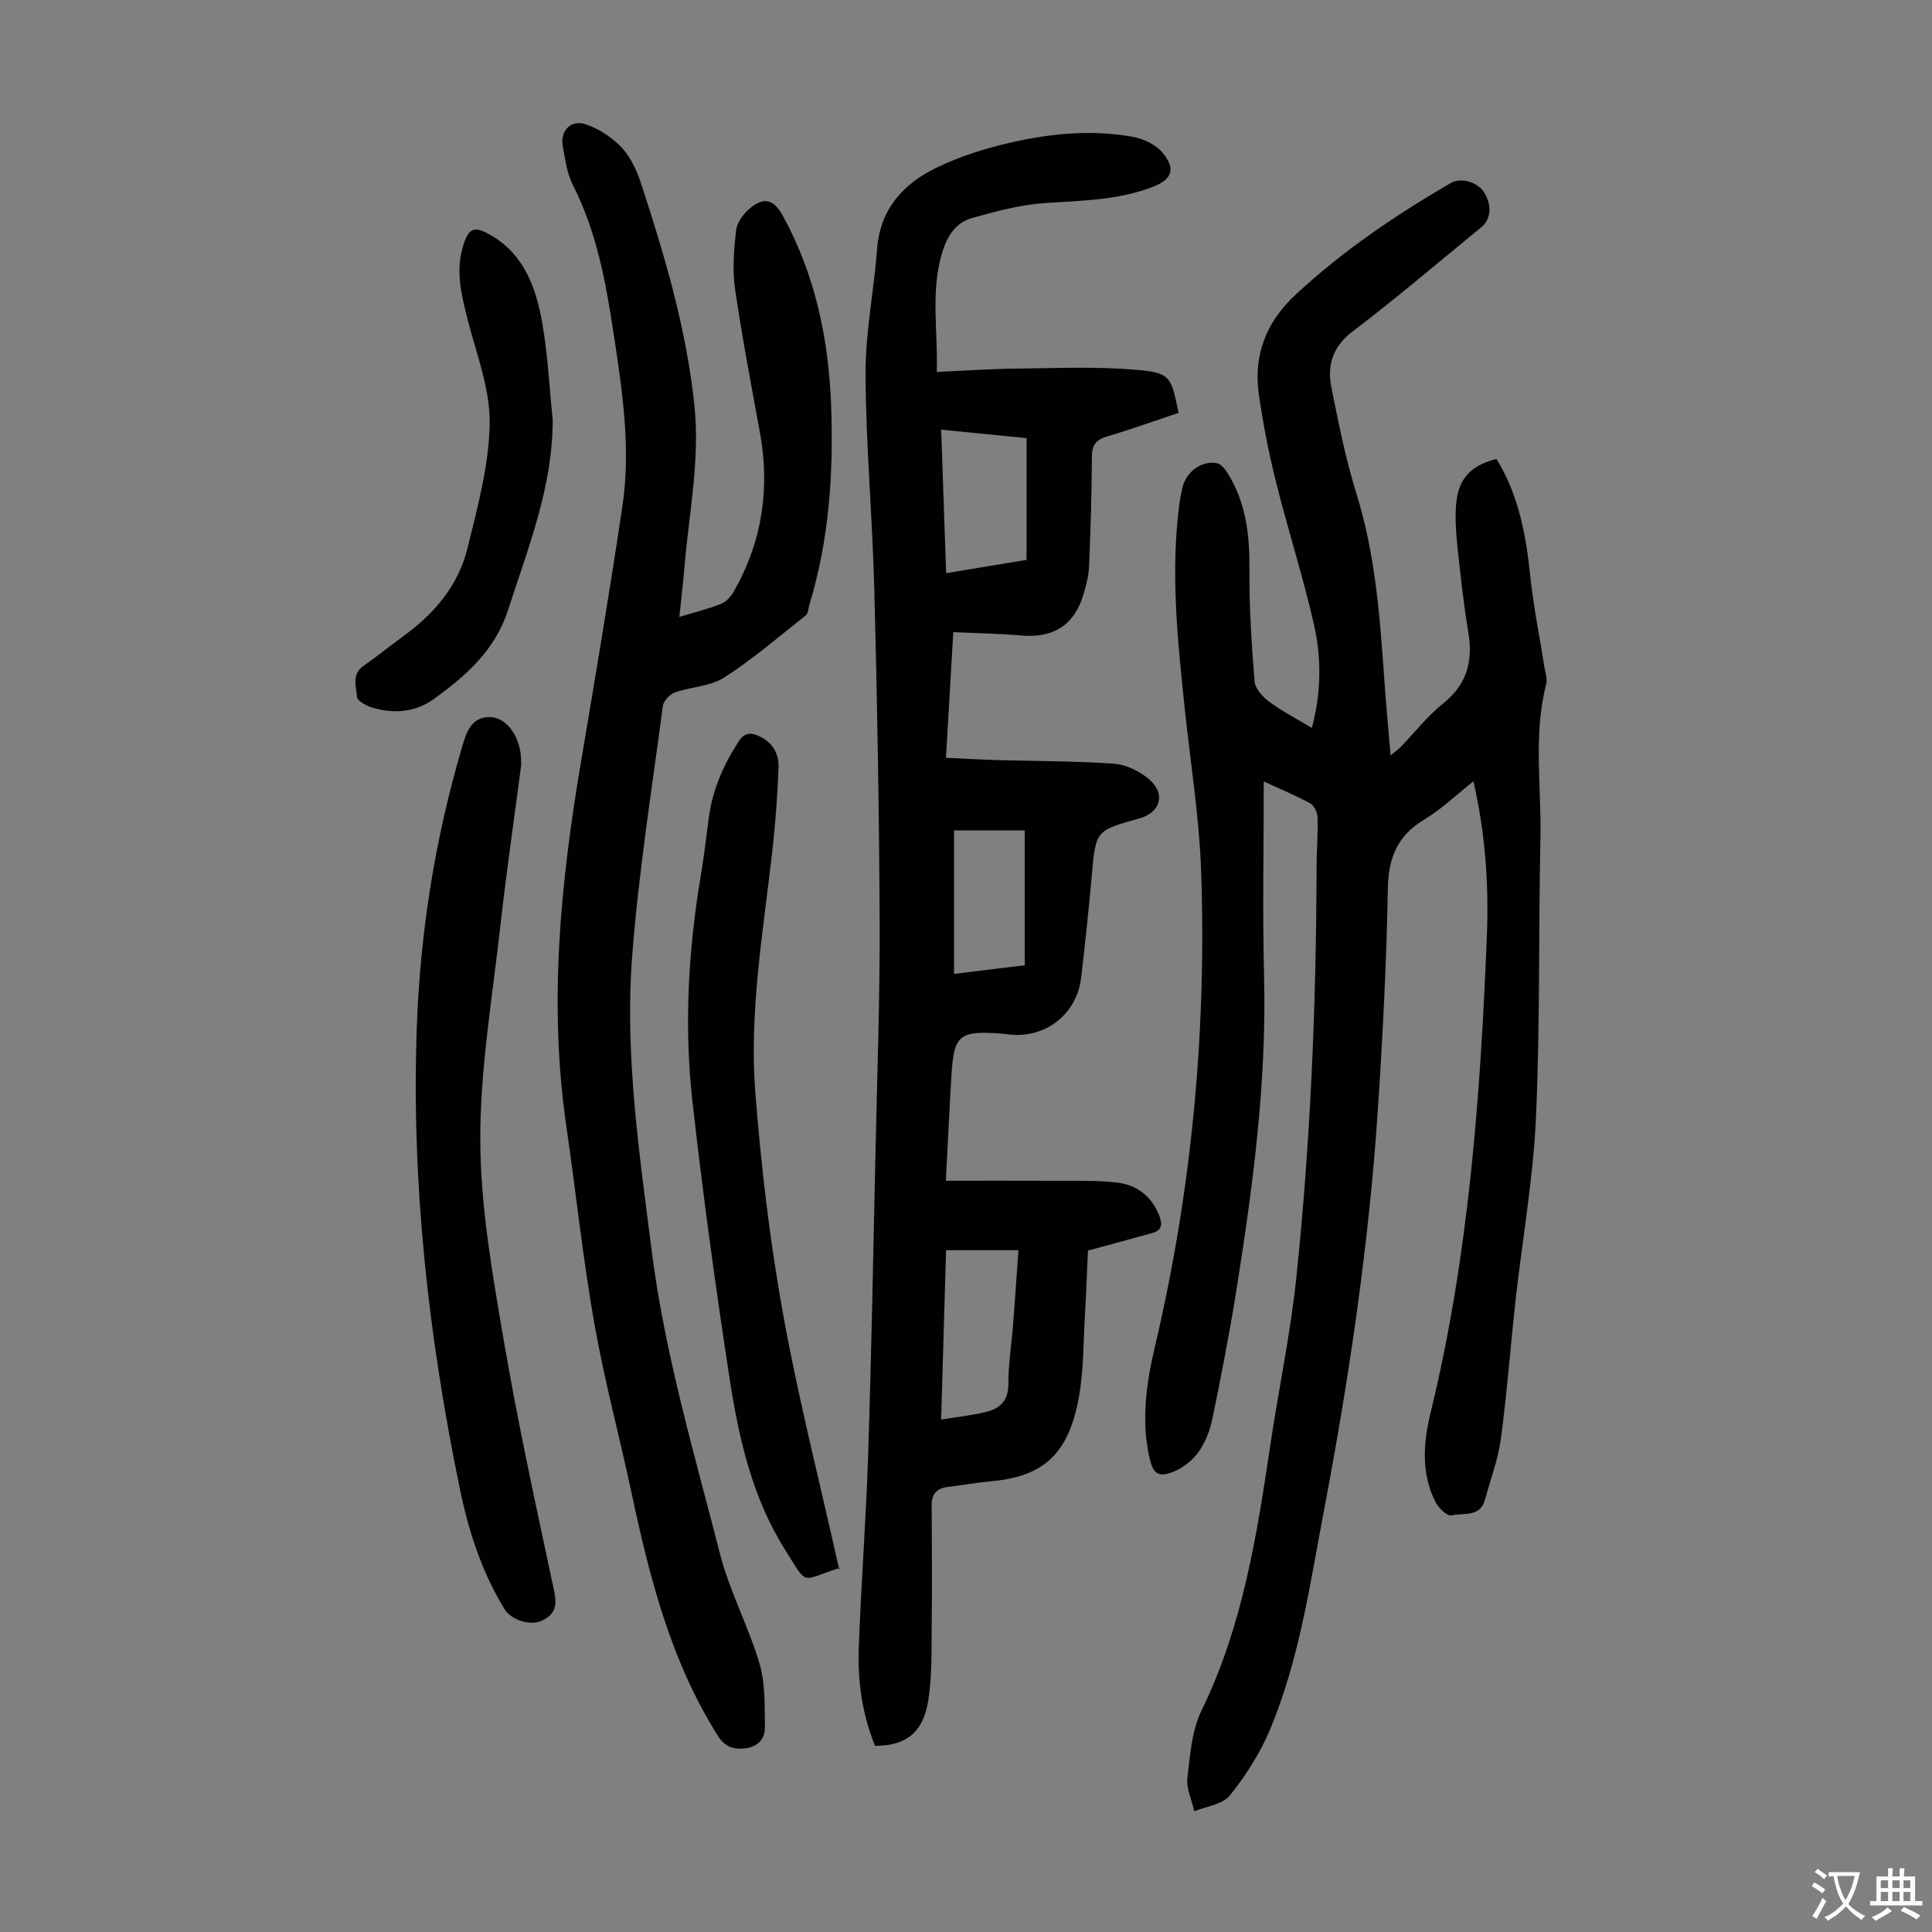
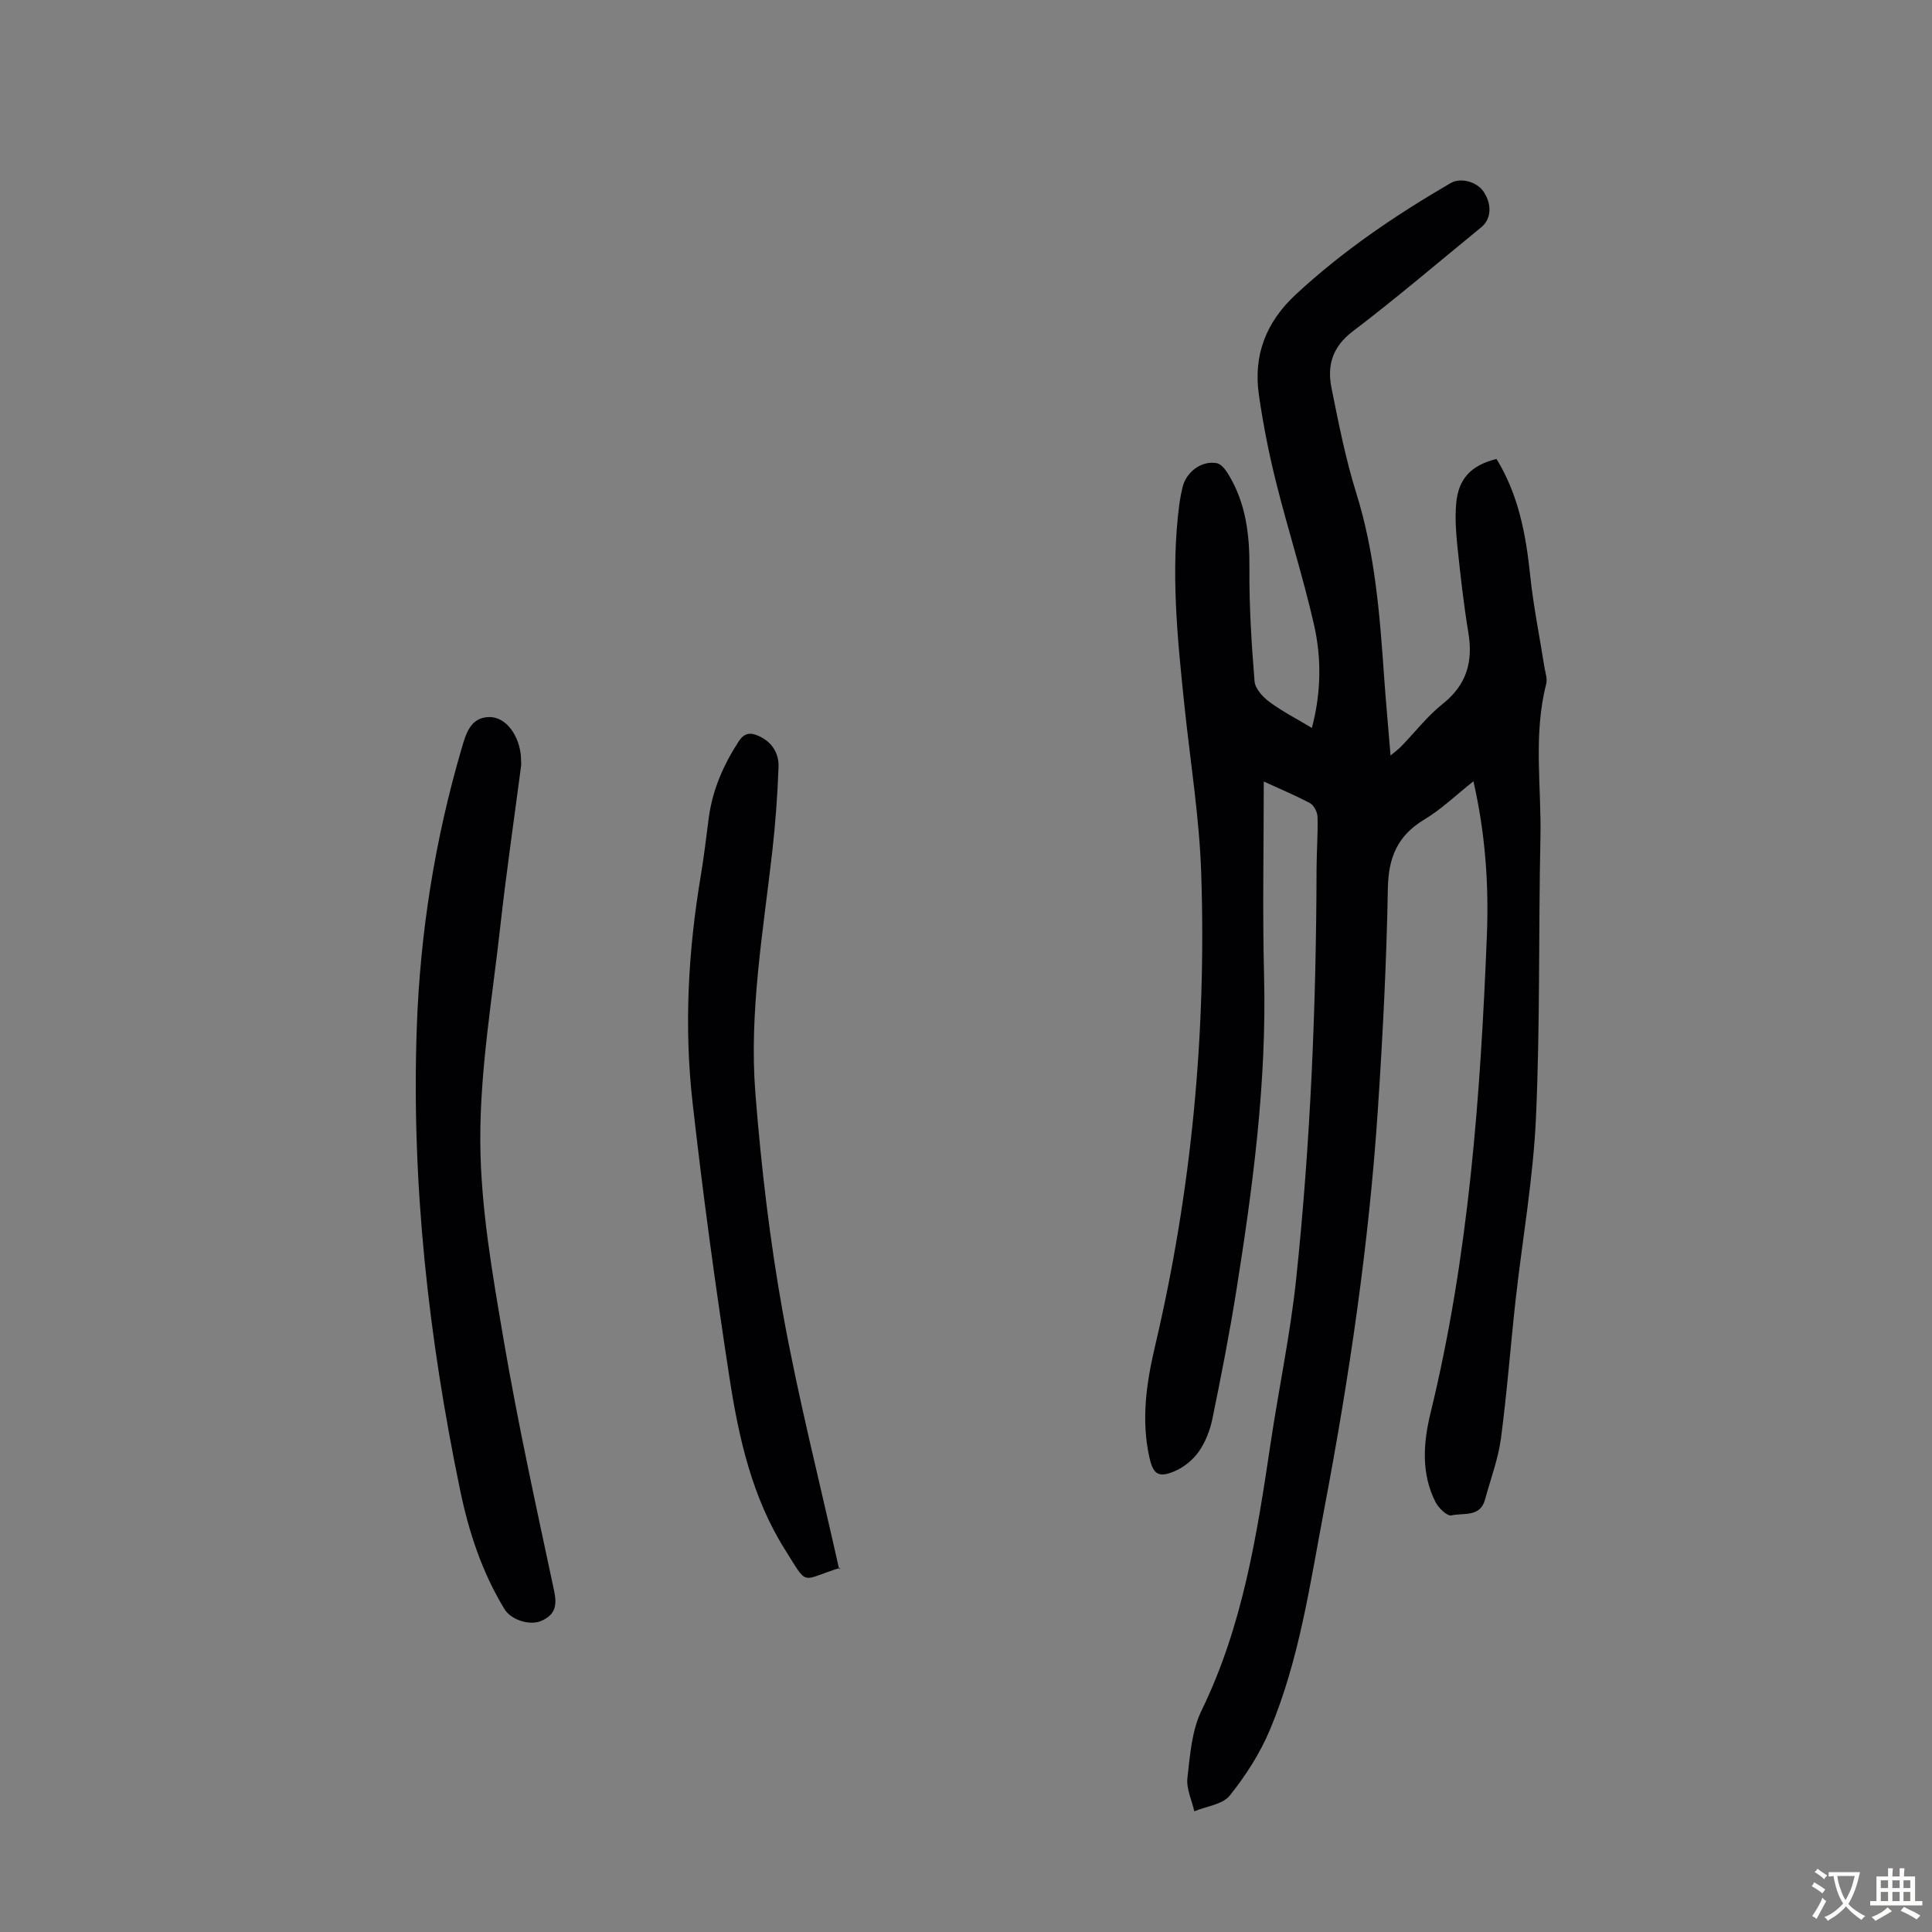
<svg xmlns="http://www.w3.org/2000/svg" enable-background="new 0 0 400 400" viewBox="0 0 400 400">
  <rect x="0" y="0" width="400" height="400" fill="#808080" stroke="none" />
  <g fill="#010103">
    <path d="m261.65 161.8c0 13.8-.28 27.01.06 40.21.57 22.06-2.33 43.78-5.78 65.45-1.41 8.82-3.13 17.6-4.93 26.35-.49 2.36-1.44 4.79-2.81 6.74-1.21 1.71-3.11 3.26-5.05 4.07-3.29 1.38-4.39.62-5.17-2.88-1.73-7.74-.62-15.43 1.15-22.95 7.59-32.23 10.67-64.91 9.58-97.94-.38-11.59-2.26-23.14-3.47-34.7-1.46-13.92-2.89-27.85-1.05-41.85.15-1.1.38-2.2.62-3.29.71-3.25 3.92-5.7 7.11-5.12.88.16 1.76 1.27 2.31 2.15 3.73 6.03 4.52 12.65 4.46 19.64-.06 7.79.43 15.6 1.06 23.37.12 1.52 1.71 3.26 3.08 4.27 2.67 1.98 5.67 3.51 8.79 5.39 1.94-7.32 2.02-14.49.42-21.46-2.26-9.9-5.38-19.59-7.84-29.44-1.49-5.95-2.68-12-3.55-18.07-1.18-8.19 1.46-15.04 7.65-20.78 9.74-9.04 20.63-16.41 32.06-23.06 2.08-1.21 5.45-.26 6.81 1.78 1.78 2.67 1.6 5.68-.5 7.39-8.84 7.22-17.53 14.65-26.61 21.55-4.22 3.21-5.31 7.08-4.38 11.69 1.47 7.33 2.93 14.72 5.15 21.84 3.88 12.43 4.86 25.21 5.75 38.05.37 5.24.86 10.48 1.33 16.21.93-.78 1.6-1.25 2.16-1.83 2.88-2.97 5.46-6.32 8.67-8.88 4.94-3.94 6.27-8.71 5.28-14.7-.99-5.96-1.65-11.97-2.28-17.98-.3-2.88-.49-5.82-.25-8.7.44-5.21 3.07-7.98 8.35-9.3 4.55 7.38 6.1 15.62 6.98 24.14.66 6.32 1.94 12.58 2.93 18.87.19 1.2.67 2.51.38 3.61-2.7 10.51-.97 21.18-1.19 31.76-.41 19.35-.05 38.74-.93 58.07-.57 12.6-2.81 25.12-4.21 37.68-1.06 9.56-1.77 19.16-3.04 28.69-.57 4.28-2.16 8.43-3.29 12.63-1.01 3.75-4.51 2.7-6.96 3.28-.86.21-2.69-1.55-3.31-2.79-2.98-5.92-2.52-12.22-1.02-18.38 7.92-32.48 10.34-65.6 11.67-98.84.42-10.52-.29-21.03-2.78-31.98-3.56 2.81-6.62 5.78-10.18 7.92-5.55 3.34-7.43 7.86-7.54 14.28-.27 15.22-1.05 30.44-2.06 45.63-1.84 27.83-5.9 55.37-11.1 82.77-2.94 15.5-5.13 31.16-11.27 45.81-2.04 4.85-5 9.46-8.3 13.58-1.49 1.86-4.84 2.22-7.34 3.26-.52-2.3-1.68-4.68-1.43-6.89.54-4.73.9-9.83 2.93-13.99 8.54-17.51 11.47-36.36 14.29-55.29 1.7-11.4 4.11-22.71 5.31-34.15 2.96-28.18 4.14-56.48 4.21-84.82.01-3.58.3-7.16.2-10.74-.03-.98-.73-2.38-1.54-2.83-2.92-1.57-6.01-2.85-9.59-4.5z" />
-     <path d="m181.16 361.45c-2.65-6.55-3.6-13.32-3.36-20.16.47-13.42 1.52-26.82 1.95-40.24.68-21.26 1.07-42.53 1.54-63.79.34-15.45.9-30.9.83-46.34-.1-22.95-.51-45.9-1.1-68.84-.38-14.87-1.74-29.72-1.82-44.58-.04-8.67 1.74-17.33 2.4-26.02.63-8.19 5.4-13.4 12.18-16.71 4.95-2.41 10.37-4.1 15.76-5.32 8.21-1.85 16.62-2.64 24.99-1.12 2.22.4 4.79 1.61 6.17 3.29 2.81 3.42 1.98 5.54-2.13 7.11-7.12 2.72-14.61 2.81-22.1 3.3-5.15.34-10.28 1.72-15.28 3.13-3.29.93-5.06 3.67-6.09 7.03-2.48 8.07-.89 16.19-1.15 24.82 5.75-.26 11.06-.64 16.36-.69 8.26-.09 16.57-.47 24.77.23 7.27.62 7.39 1.35 8.92 8.93-4.89 1.63-9.8 3.4-14.8 4.89-2.3.68-3.13 1.76-3.14 4.22-.02 7.6-.27 15.21-.59 22.81-.09 1.98-.64 3.98-1.22 5.89-1.91 6.2-6.22 8.84-12.72 8.29-4.62-.4-9.27-.47-14.16-.7-.52 8.94-1 17.17-1.52 26.01 3.68.17 7.19.38 10.7.48 8.05.23 16.11.18 24.13.75 2.48.18 5.23 1.53 7.16 3.16 3.59 3.04 2.47 6.95-1.99 8.18-9.05 2.5-8.98 2.51-9.82 11.93-.62 7.02-1.37 14.04-2.19 21.04-.88 7.51-7.33 12.56-14.82 11.76-.67-.07-1.33-.17-2-.22-8.37-.58-9.52.35-10.02 8.5-.43 7.03-.75 14.06-1.17 21.99 7.75 0 15.28-.03 22.82.01 4.23.03 8.5-.13 12.68.37 4.13.49 7.19 2.92 8.73 6.97.59 1.55.53 2.9-1.36 3.43-4.27 1.2-8.56 2.35-13.45 3.68-.19 4.08-.35 8.63-.62 13.17-.35 5.8-.25 11.69-1.29 17.37-2.14 11.6-7.34 16.26-18.15 17.22-3 .27-5.98.81-8.97 1.18-2.25.28-3.34 1.45-3.33 3.77.04 8.28.11 16.56.01 24.84-.06 5.24.1 10.56-.73 15.7-1.09 6.61-4.66 9.3-11.01 9.28zm13.69-67.55c3.43-.55 6.32-.86 9.12-1.52 2.93-.69 4.81-2.24 4.8-5.8-.01-4.12.66-8.24.98-12.37.39-4.97.72-9.95 1.11-15.37-5.22 0-9.96 0-14.98 0-.33 11.35-.67 22.94-1.03 35.06zm17.69-177.99c0-8.59 0-16.73 0-25.2-5.8-.58-11.51-1.14-17.68-1.75.35 10.03.68 19.7 1.03 29.71 5.7-.94 11.06-1.83 16.65-2.76zm-15.01 56.02v29.7c4.92-.6 9.55-1.17 14.63-1.79 0-9.4 0-18.6 0-27.91-4.75 0-9.54 0-14.63 0z" />
-     <path d="m140.66 127.72c3.23-.98 6.08-1.66 8.75-2.75 1.09-.45 2.05-1.66 2.66-2.75 5.77-10.26 7.37-21.2 5.25-32.76-1.81-9.9-3.71-19.79-5.15-29.75-.56-3.91-.21-8.02.22-11.98.17-1.58 1.43-3.33 2.69-4.43 3.01-2.63 5.09-2.11 7 1.38 6.71 12.24 9.49 25.53 10 39.31.51 13.92-.4 27.74-4.5 41.19-.23.75-.23 1.79-.73 2.2-5.56 4.41-10.96 9.07-16.91 12.89-2.87 1.85-6.85 1.9-10.21 3.1-1.06.38-2.35 1.74-2.49 2.79-2.27 17.18-5 34.34-6.34 51.6-1.6 20.51 1.45 40.88 4.03 61.21 2.71 21.39 8.83 42 14.15 62.78 1.98 7.75 5.9 14.99 8.17 22.69 1.23 4.14 1.04 8.76 1.12 13.17.04 2.28-1.38 4-3.89 4.34-2.48.34-4.36-.18-5.88-2.61-9.73-15.44-14.11-32.73-17.85-50.29-2.5-11.7-5.63-23.27-7.7-35.04-2.38-13.54-3.82-27.24-5.8-40.86-3.69-25.36-1.19-50.45 3.05-75.49 2.99-17.64 5.95-35.29 8.58-52.99 1.78-11.98-.06-23.89-1.86-35.74-1.59-10.52-3.49-20.93-8.39-30.58-1.23-2.42-1.61-5.33-2.11-8.07-.59-3.23 1.71-5.61 4.83-4.52 2.7.94 5.38 2.69 7.34 4.77 1.84 1.96 3.12 4.69 3.98 7.29 4.95 15.1 9.47 30.3 11.11 46.22 1.14 11.05-1.06 21.87-2.02 32.77-.28 3.45-.69 6.89-1.1 10.91z" />
    <path d="m107.91 158.38c-1.44 11.03-3.08 22.21-4.33 33.44-1.65 14.78-4.2 29.59-4.14 44.38.06 13.76 2.52 27.59 4.84 41.24 2.97 17.41 6.77 34.67 10.45 51.95.65 3.07.18 4.95-2.64 6.19-2.37 1.04-6.25-.16-7.64-2.43-4.66-7.64-7.4-15.99-9.2-24.7-6.53-31.57-10.1-63.41-8.96-95.7.69-19.67 3.76-38.95 9.3-57.84.9-3.06 1.8-6.3 5.57-6.45 3.3-.13 5.99 3.24 6.61 7.39.12.77.09 1.56.14 2.53z" />
    <path d="m173.74 324.9c.37-.48.32-.34.23-.31-8.38 2.59-6.5 4.1-11.46-3.78-6.8-10.8-9.56-23.12-11.47-35.5-2.92-19.01-5.52-38.08-7.67-57.19-1.75-15.63-.89-31.28 1.72-46.82.67-3.97 1.12-7.97 1.65-11.97.77-5.77 3.02-10.93 6.17-15.79 1.18-1.83 2.44-1.96 4.21-1.15 2.76 1.27 4.17 3.6 4.07 6.43-.22 5.9-.65 11.81-1.32 17.67-1.89 16.56-4.79 33.12-3.48 49.82 1.2 15.25 2.99 30.52 5.7 45.56 3.16 17.56 7.61 34.89 11.65 53.03z" />
-     <path d="m114.43 86.92c.02 13.9-5.09 26.5-9.24 39.37-2.7 8.36-8.7 13.61-15.35 18.42-3.85 2.79-8.33 3.13-12.82 1.77-1.2-.36-3.04-1.36-3.1-2.16-.15-2.15-1.18-4.69 1.34-6.46 2.93-2.05 5.72-4.31 8.61-6.42 6.24-4.57 11.05-10.37 12.9-17.87 2.1-8.53 4.48-17.25 4.61-25.92.11-7.15-2.75-14.37-4.56-21.5-1.24-4.92-2.49-9.77-1.05-14.85 1.19-4.2 2.35-4.73 6.17-2.42 6.73 4.07 9.08 10.92 10.34 18.04 1.15 6.59 1.46 13.33 2.15 20z" />
  </g>
  <path d="m377.9 391.2c-.2.3-.4.5-.6.8-.7-.6-1.4-1-2.2-1.5.2-.3.4-.5.5-.8.6.4 1.4.8 2.3 1.5zm-1.8 6.1c-.2-.2-.5-.4-.9-.6.4-.6.8-1.2 1.2-1.9s.7-1.3.9-1.9c.3.3.5.5.8.7-.7 1.3-1.4 2.6-2 3.7zm2.2-9c-.3.3-.5.5-.6.8-.6-.6-1.3-1.1-2-1.5.3-.3.5-.5.6-.7.6.5 1.3.9 2 1.4zm.3.2v-.9h2 4.5c-.3 1.3-.6 2.5-1 3.6s-.9 2.1-1.4 3c.4.5 1 1 1.6 1.4s1.2.8 1.9 1.1c-.3.2-.5.4-.8.8-.4-.3-1-.7-1.6-1.2s-1.2-1.1-1.6-1.6c-.5.6-1.1 1.1-1.7 1.6s-1.4.9-2.1 1.4c-.1-.3-.3-.5-.7-.8.6-.2 1.2-.5 1.9-1s1.4-1.1 2-1.8c-.5-.8-.9-1.6-1.2-2.5s-.6-2-.8-3.2c-.4.1-.7.1-1 .1zm2.5 2.7c.3 1 .7 1.7 1 2.2.3-.5.6-1.1 1-2s.6-1.9.9-3h-3.2-.4c.1.9.3 1.8.7 2.8z" fill="#fcfbfa" />
  <path d="m396.5 388.5v1.5 3.6h1.5v.9c-.4 0-1 0-1.7 0h-7.9c-.5 0-.9 0-1.2 0v-.9h1.3v-3.5c0-.7 0-1.2 0-1.6h2.4c0-.8 0-1.4 0-1.7h1c0 .3-.1.8-.1 1.7h1.5c0-.8 0-1.4 0-1.7h1c0 .3-.1.9-.1 1.7zm-8.2 9.2c-.2-.3-.5-.5-.8-.8.8-.3 1.4-.6 1.9-.9s1-.7 1.4-1.1c.3.3.6.5.9.8-1.6 1-2.8 1.6-3.4 2zm2.6-6.8v-1.6h-1.5v1.6zm0 2.7v-1.9h-1.5v1.9zm2.4-2.7v-1.6h-1.5v1.6zm0 2.7v-1.9h-1.5v1.9zm.2 2 .7-.8c.4.2.9.5 1.6.8s1.3.7 1.8 1c-.3.3-.5.5-.8.8-.4-.3-1.5-1-3.3-1.8zm2-4.7v-1.6h-1.4v1.6zm0 2.7v-1.9h-1.4v1.9z" fill="#fcfbfa" />
</svg>